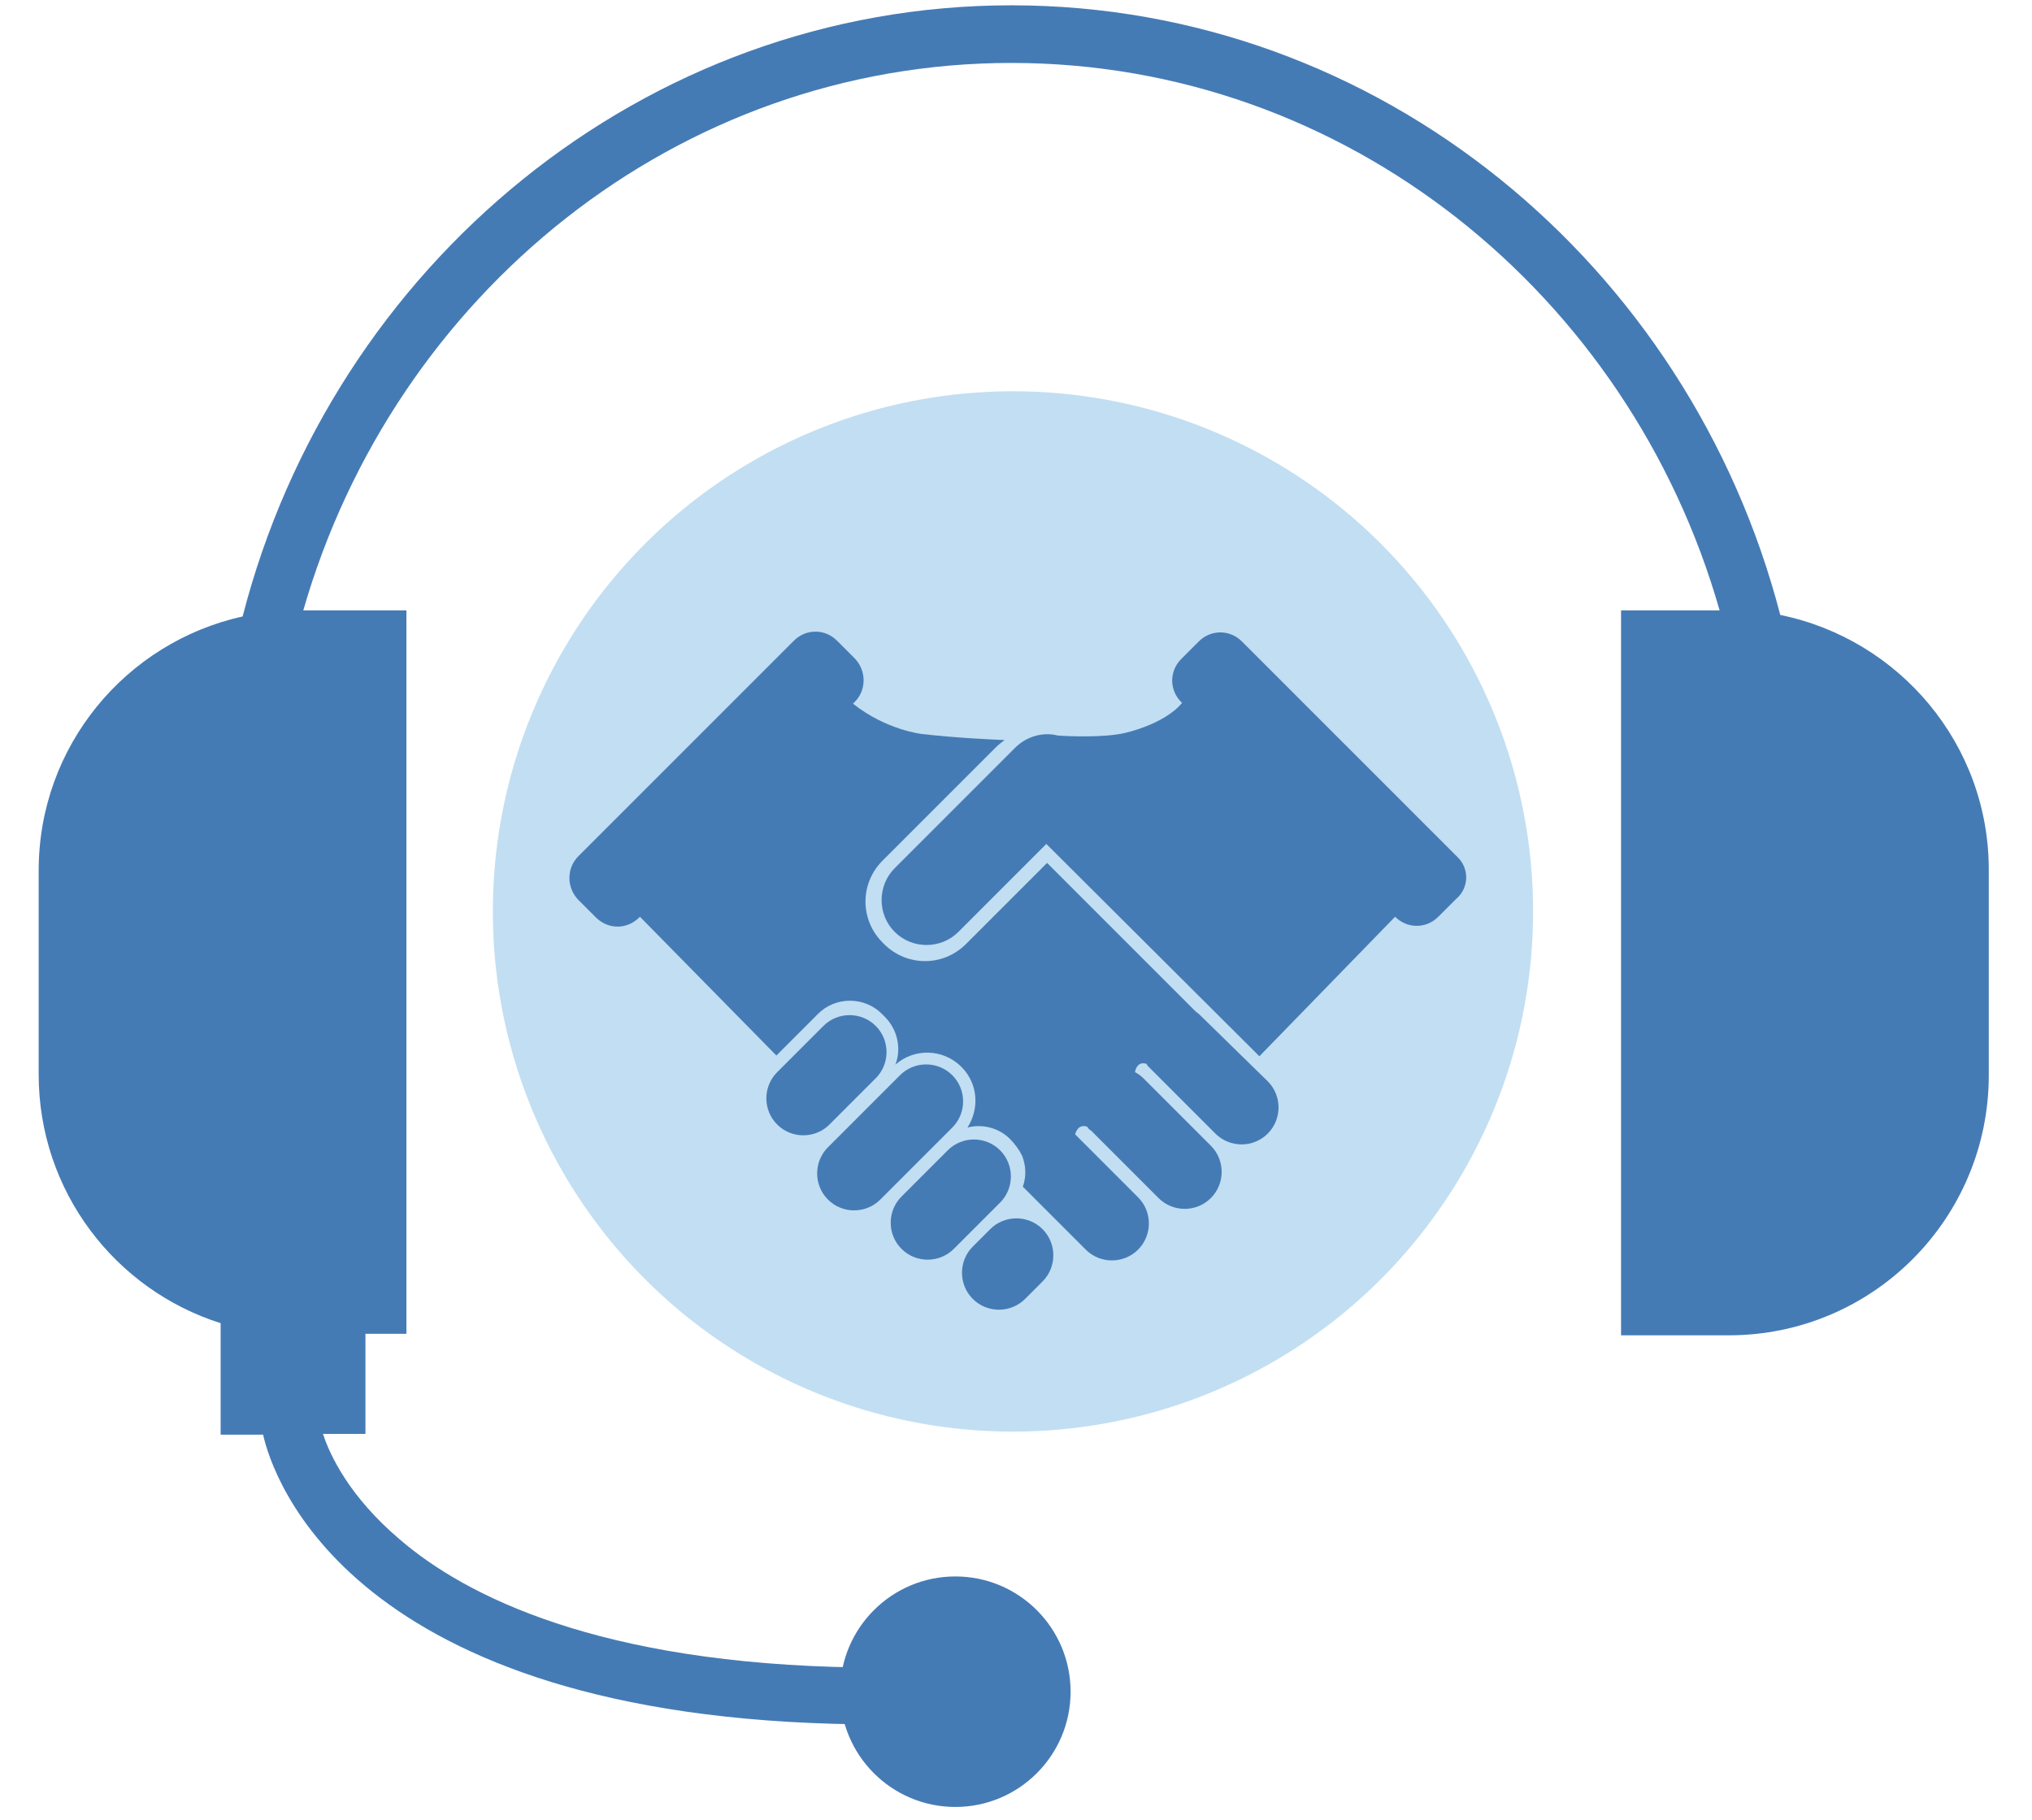
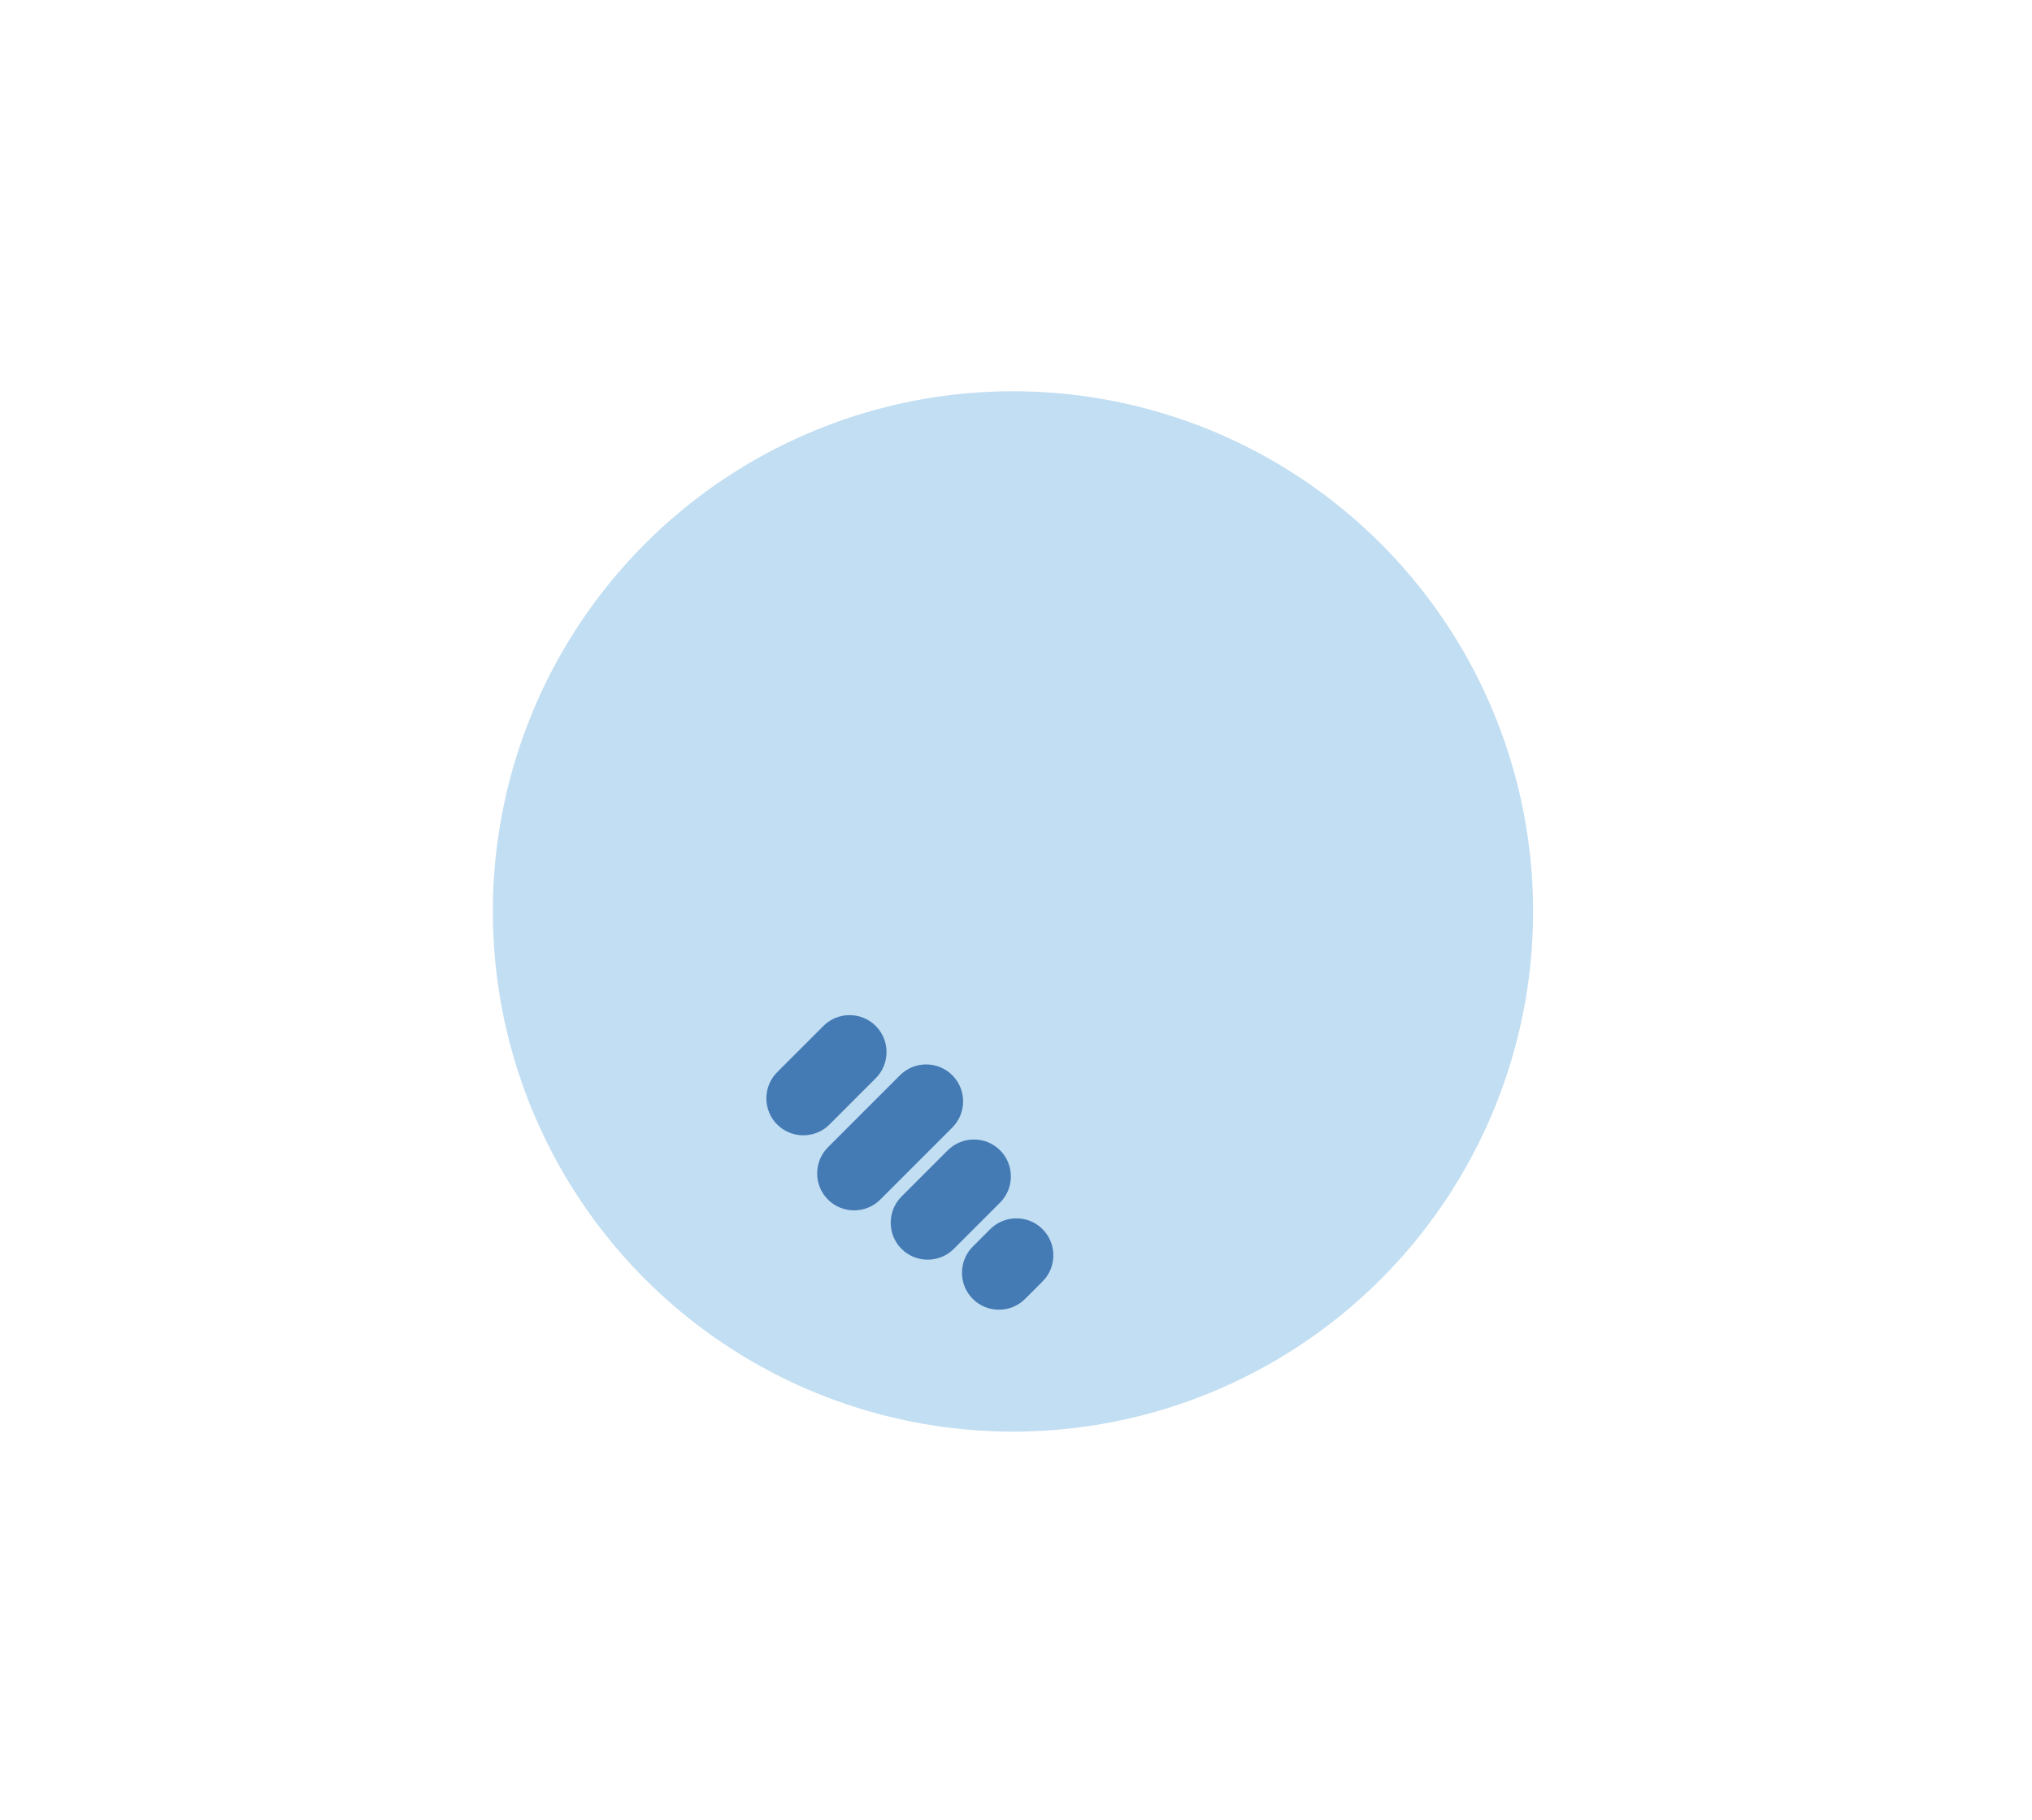
<svg xmlns="http://www.w3.org/2000/svg" version="1.1" id="レイヤー_1" x="0px" y="0px" viewBox="0 0 268 240" style="enable-background:new 0 0 268 240;" xml:space="preserve">
  <style type="text/css">
	.st0{fill:#457BB5;}
	.st1{fill:#C2DEF2;}
</style>
-   <circle class="st0" cx="126" cy="223.1" r="15.2" />
-   <path class="st0" d="M234.8,81.1c-12-46.2-52.9-80.4-101.4-80.4C84.9,0.7,43.9,35,32,81.3C16.6,84.7,5.1,98.4,5.1,114.8v26.9  c0,15.4,10.1,28.4,24,32.8v14.7h5.6c1.2,5.4,11.3,37.3,78.3,38.2c0,0,0,0,0.1,0c2,0,3.7-1.6,3.7-3.7c0-2.1-1.6-3.8-3.7-3.8  c-34.1-0.5-51.7-9.4-60.4-16.9c-6.6-5.6-9.2-11.1-10.1-13.9h5.6v-13.2h5.4V80.5H40c12-41.7,49.3-72.2,93.4-72.2  c44.1,0,81.5,30.5,93.4,72.2h-13v95.6h14.2c19,0,34.3-15.4,34.3-34.3v-26.9C262.4,98.2,250.5,84.3,234.8,81.1z" />
  <circle class="st1" cx="133.6" cy="120.2" r="68.6" />
  <g>
    <path class="st0" d="M115.5,142.2c1.9-1.9,1.9-5,0-6.9s-5-1.9-6.9,0l-6.1,6.1c-1.9,1.9-1.9,5,0,6.9c1.9,1.9,5,1.9,6.9,0   L115.5,142.2z" />
    <path class="st0" d="M131.9,151.7c-1.9-1.9-5-1.9-6.9,0l-6.1,6.1c-1.9,1.9-1.9,5,0,6.9c1.9,1.9,5,1.9,6.9,0l6.1-6.1   C133.8,156.7,133.8,153.6,131.9,151.7z" />
-     <path class="st0" d="M130.6,162.1l-2.3,2.3c-1.9,1.9-1.9,5,0,6.9c1.9,1.9,5,1.9,6.9,0l2.3-2.3c1.9-1.9,1.9-5,0-6.9   C135.6,160.2,132.5,160.2,130.6,162.1z" />
+     <path class="st0" d="M130.6,162.1l-2.3,2.3c-1.9,1.9-1.9,5,0,6.9c1.9,1.9,5,1.9,6.9,0l2.3-2.3c1.9-1.9,1.9-5,0-6.9   C135.6,160.2,132.5,160.2,130.6,162.1" />
    <path class="st0" d="M125.6,141.8L125.6,141.8c-1.9-1.9-5-1.9-6.9,0l-9.5,9.5c-1.9,1.9-1.9,5,0,6.9c1.9,1.9,5,1.9,6.9,0l9.5-9.5   C127.5,146.8,127.5,143.7,125.6,141.8z" />
-     <path class="st0" d="M158.2,133.8c-0.2-0.2-0.4-0.3-0.6-0.5l-19.5-19.5l-10.7,10.7c-3,3-7.8,3-10.8,0l-0.2-0.2c-3-3-3-7.8,0-10.8   l15-15c0.3-0.3,0.7-0.6,1.1-0.9c-2.2-0.1-6.6-0.3-10.9-0.8c0,0-4.7-0.5-9.1-4l0.2-0.2c0.8-0.8,1.2-1.8,1.2-2.9c0-1-0.4-2.1-1.2-2.9   l-2.3-2.3c-1.6-1.6-4.1-1.6-5.7,0l-28.4,28.4c-0.8,0.8-1.2,1.8-1.2,2.9c0,1,0.4,2.1,1.2,2.9l2.3,2.3c1.6,1.6,4.1,1.6,5.7,0l0.1-0.1   l17.7,18l0.3,0.3l5.5-5.5c2.3-2.3,6.1-2.3,8.4,0l0.4,0.4c1.7,1.7,2.2,4.2,1.4,6.3c2.5-2.2,6.3-2.1,8.7,0.3h0c2.2,2.2,2.4,5.5,0.8,8   c1.9-0.5,4.1,0,5.6,1.5c0.6,0.6,1.2,1.4,1.6,2.2c0.5,1.3,0.6,2.7,0.1,4.1l8.3,8.3c1.9,1.9,5,1.9,6.9,0s1.9-5,0-6.9l-8.3-8.3   c0.1-0.4,0.5-1.4,1.6-1c0.1,0.2,0.3,0.4,0.5,0.5l8.9,8.9c1.9,1.9,5,1.9,6.9,0c1.9-1.9,1.9-5,0-6.9l-8.9-8.9   c-0.3-0.3-0.7-0.6-1.1-0.8c0-0.2,0.3-1.5,1.5-1.1c0.1,0.1,0.1,0.2,0.2,0.3l8.9,8.9c1.9,1.9,5,1.9,6.9,0l0,0c1.9-1.9,1.9-5,0-6.9   L158.2,133.8z" />
-     <path class="st0" d="M192.2,113l-28.4-28.4c-1.6-1.6-4.1-1.6-5.7,0l-2.3,2.3c-1.6,1.6-1.6,4.1,0,5.7l0.1,0.1c-2.4,2.9-7.7,4-7.7,4   c-2.8,0.6-7.4,0.4-8.7,0.3c-1.9-0.5-4.1,0.1-5.6,1.6l-15.9,15.9c-2.3,2.3-2.3,6.1,0,8.4h0c2.3,2.3,6.1,2.3,8.4,0l11.6-11.6l28.1,28   l17.9-18.4l0,0c1.6,1.6,4.1,1.6,5.7,0l2.3-2.3C193.8,117.1,193.8,114.5,192.2,113z" />
  </g>
</svg>